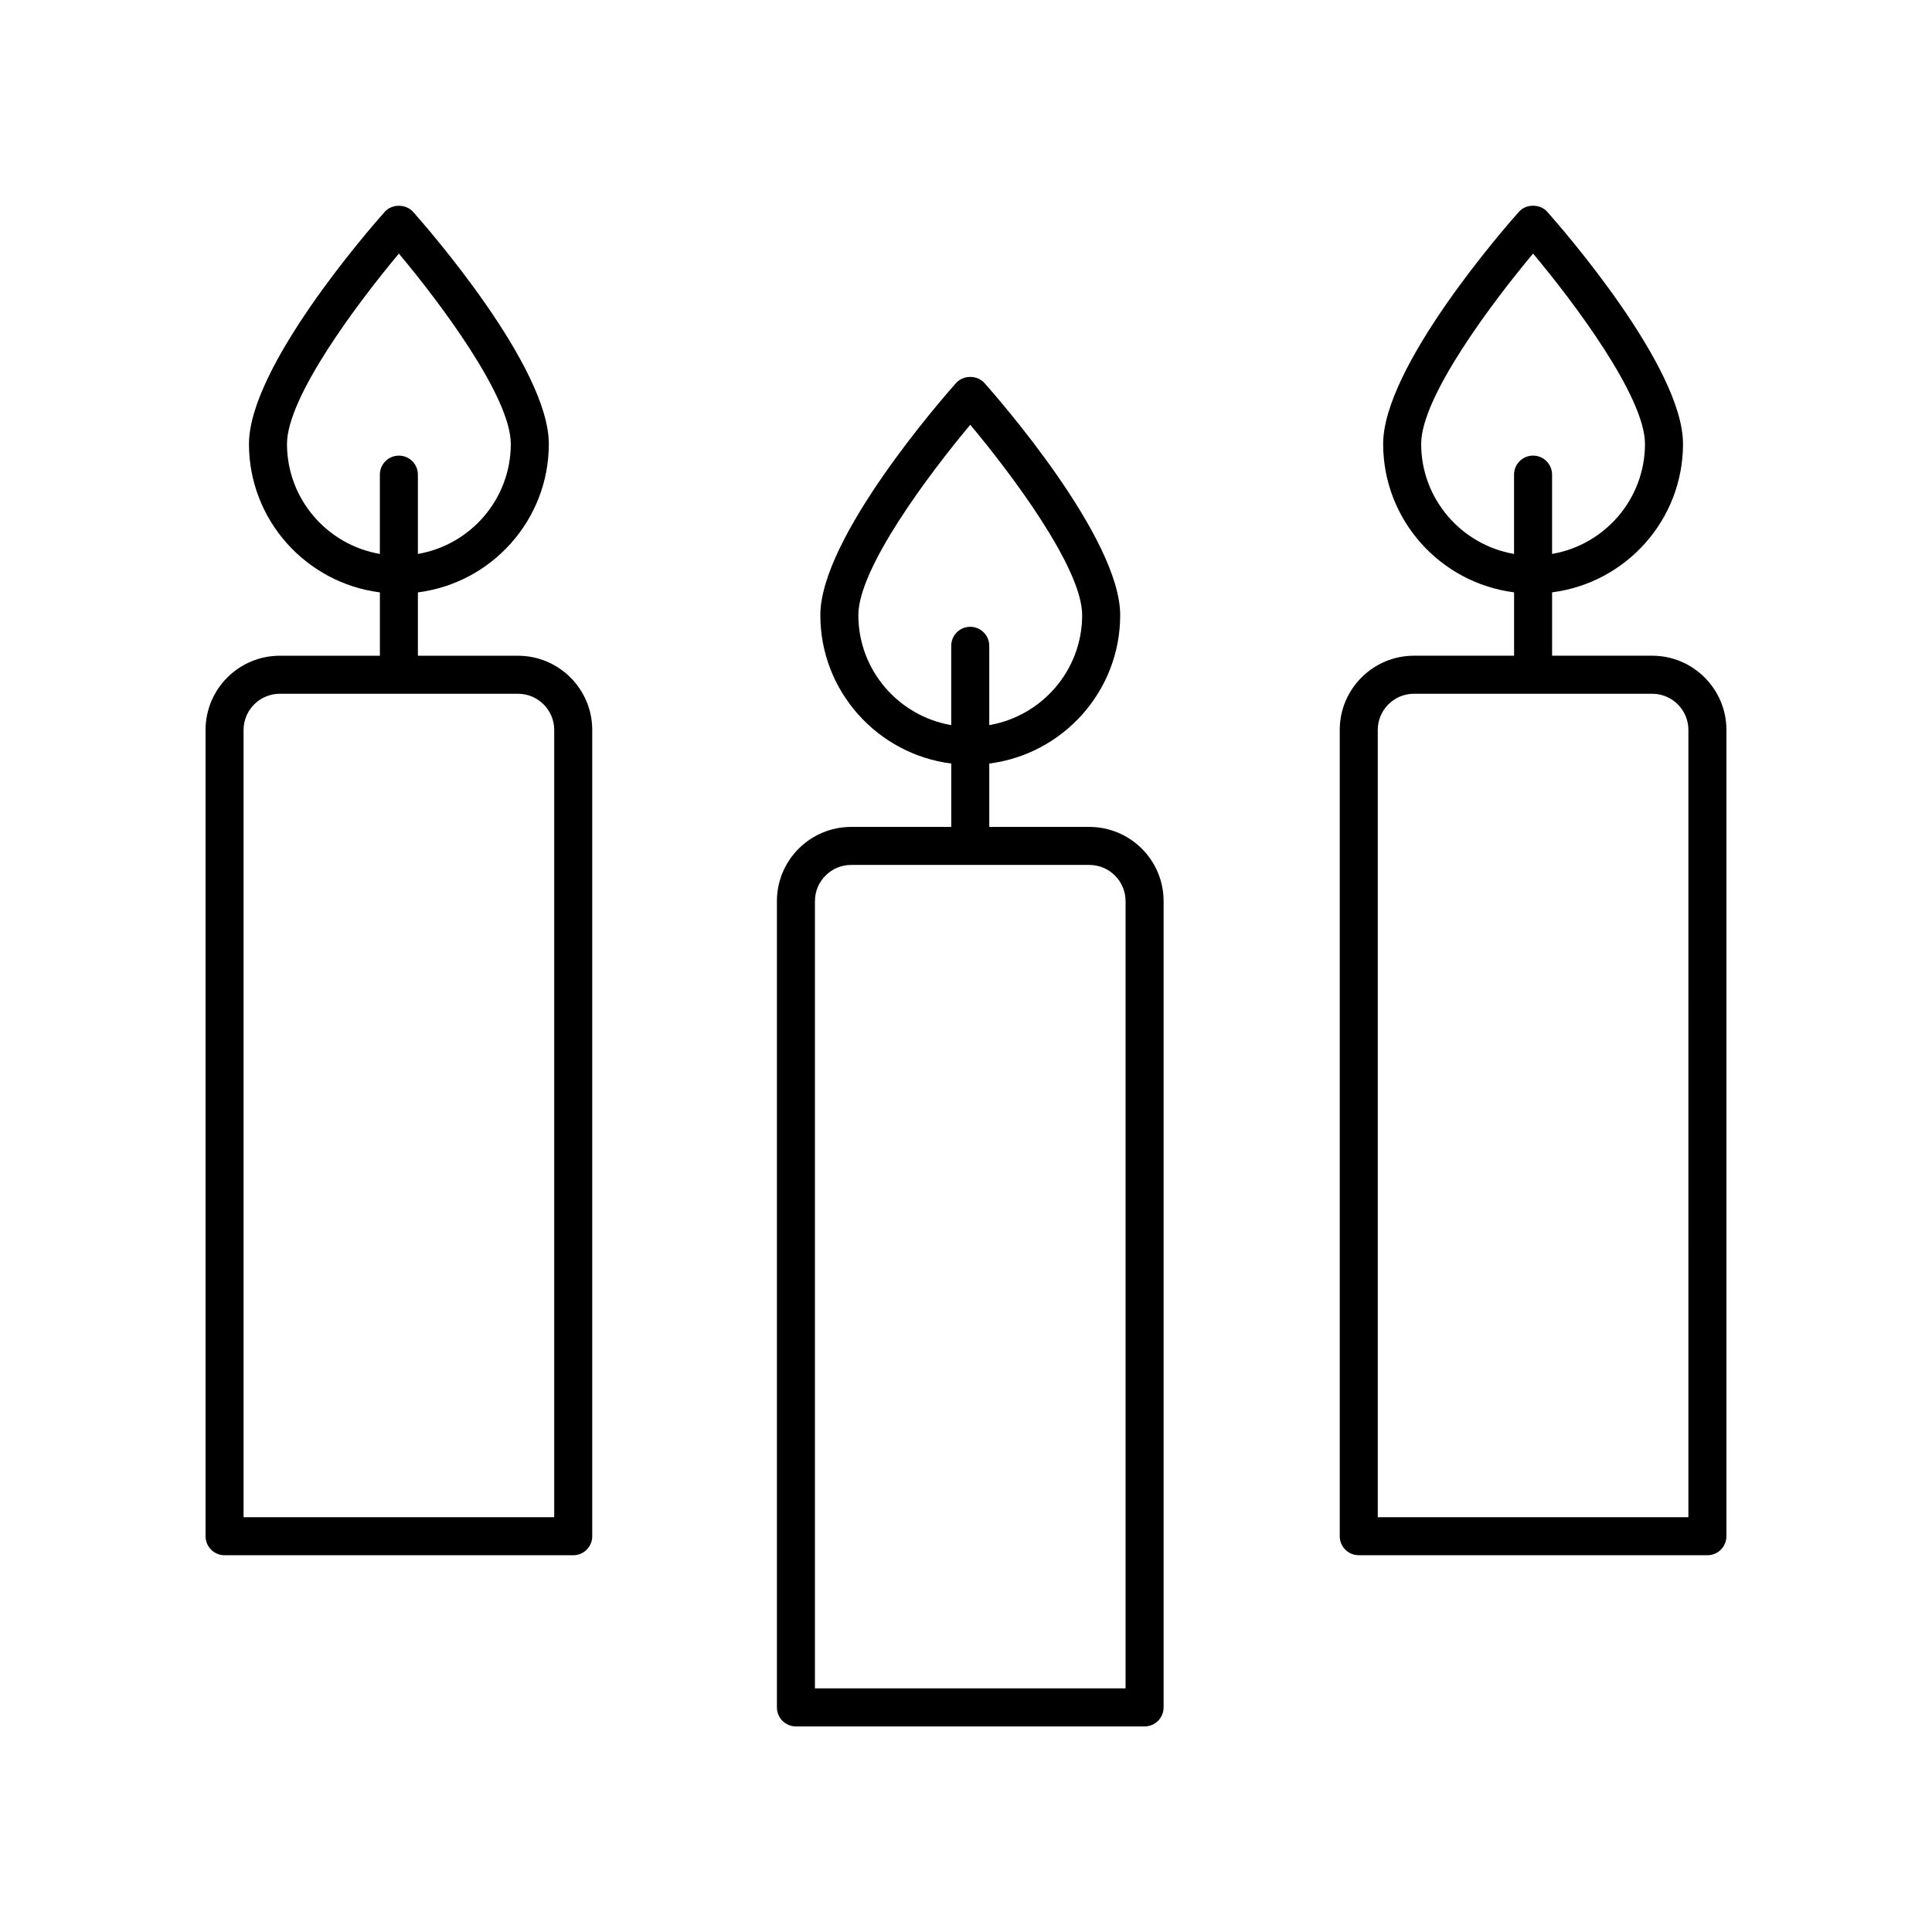
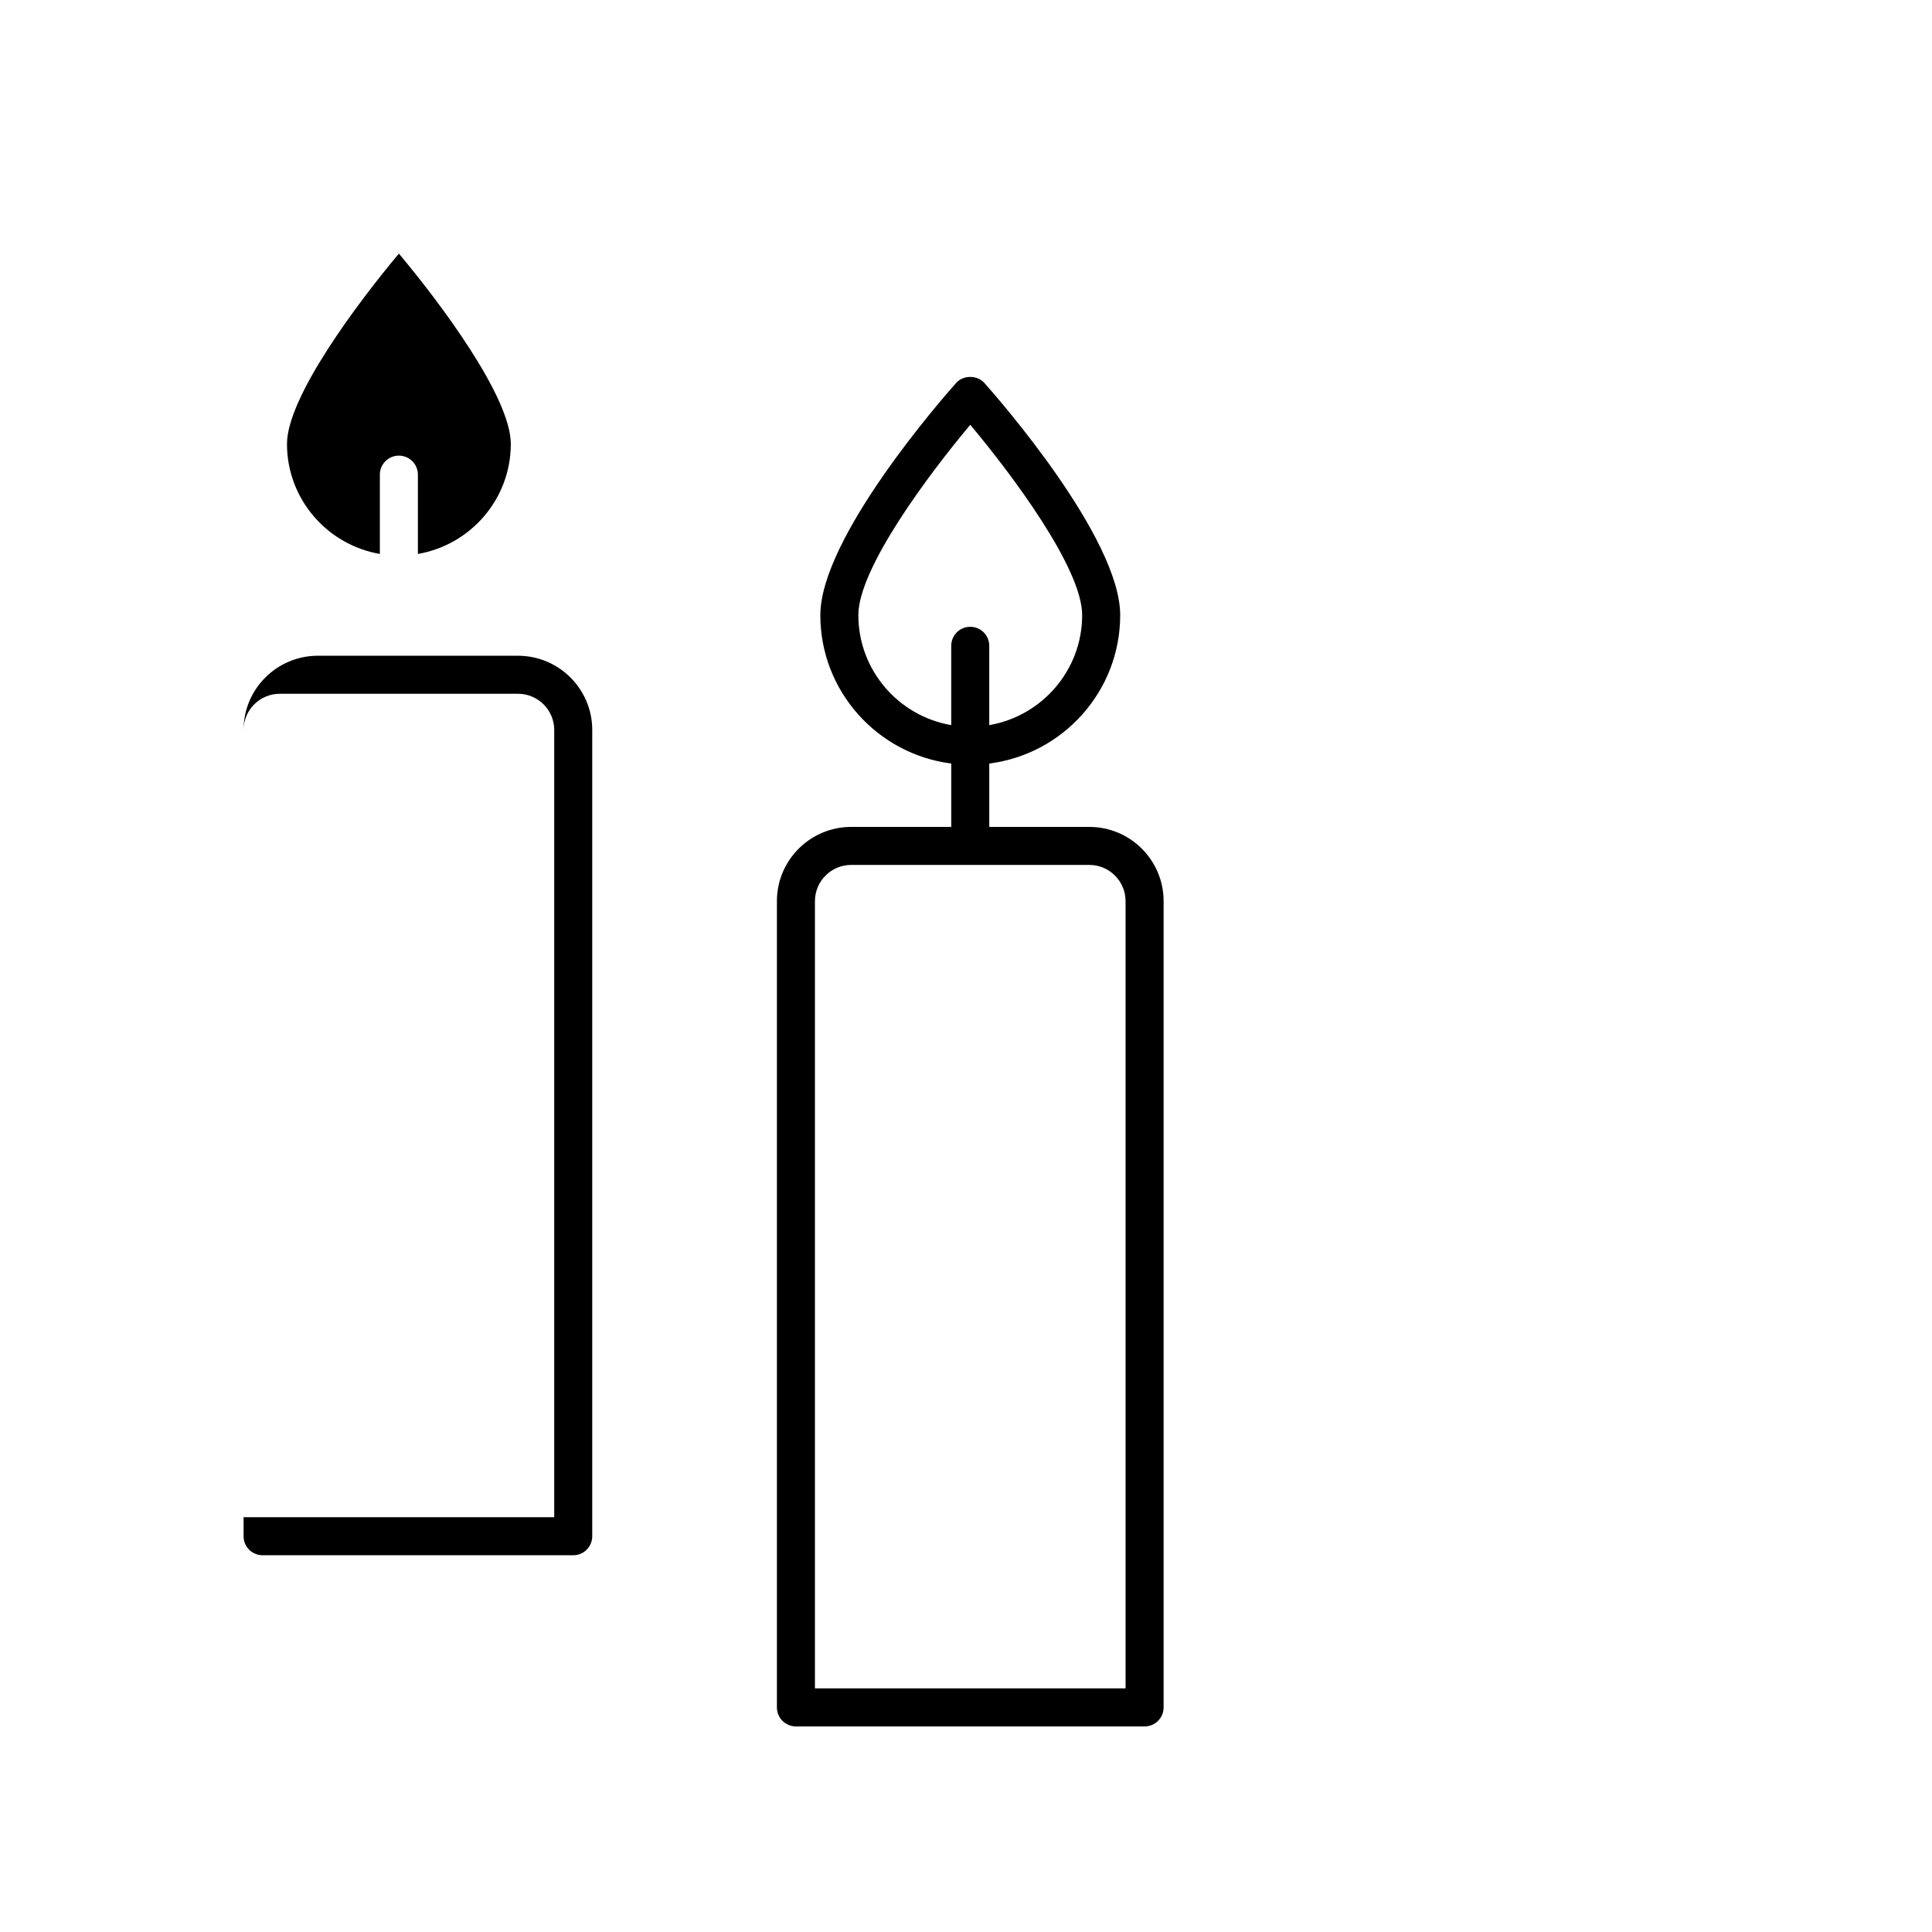
<svg xmlns="http://www.w3.org/2000/svg" fill="#000000" width="800px" height="800px" version="1.1" viewBox="144 144 512 512">
  <g>
-     <path d="m581.84 317.77h-26.52v-16.793c19.535-2.484 34.695-19.16 34.695-39.336 0-20.457-32.285-57.367-35.969-61.504-1.91-2.156-5.617-2.156-7.527 0-3.684 4.137-35.969 41.047-35.969 61.504 0 20.176 15.164 36.848 34.695 39.336v16.793h-26.516c-10.855 0-19.684 8.82-19.684 19.66v213.68c0 2.785 2.254 5.039 5.039 5.039l92.395 0.004c2.785 0 5.039-2.254 5.039-5.039v-213.68c0-10.84-8.828-19.664-19.68-19.664zm-61.215-56.125c0-12.477 18.863-37.562 29.656-50.441 10.793 12.871 29.656 37.949 29.656 50.441 0 14.613-10.66 26.754-24.621 29.152v-21.016c0-2.785-2.254-5.039-5.039-5.039s-5.039 2.254-5.039 5.039v21.016c-13.953-2.398-24.613-14.543-24.613-29.152zm70.816 284.43h-82.32v-208.64c0-5.285 4.309-9.586 9.609-9.586h63.109c5.293 0 9.605 4.301 9.605 9.586z" />
    <path d="m369.57 363.14c-10.855 0-19.68 8.82-19.68 19.66v213.68c0 2.785 2.254 5.039 5.039 5.039h92.398c2.785 0 5.039-2.254 5.039-5.039v-213.68c0-10.84-8.832-19.66-19.684-19.66h-26.516v-16.793c19.535-2.484 34.695-19.152 34.695-39.328 0-20.461-32.285-57.371-35.969-61.512-1.91-2.156-5.617-2.156-7.527 0-3.684 4.137-35.969 41.047-35.969 61.512 0 20.176 15.164 36.844 34.695 39.328v16.793zm1.902-56.125c0-12.48 18.863-37.57 29.656-50.445 10.793 12.871 29.656 37.953 29.656 50.445 0 14.605-10.66 26.75-24.621 29.148v-21.016c0-2.785-2.254-5.039-5.039-5.039s-5.039 2.254-5.039 5.039v21.016c-13.953-2.398-24.613-14.539-24.613-29.148zm70.816 75.785v208.64h-82.32v-208.64c0-5.285 4.309-9.586 9.605-9.586h63.109c5.297 0 9.605 4.301 9.605 9.586z" />
-     <path d="m295.91 556.16c2.785 0 5.039-2.254 5.039-5.039v-213.68c0-10.84-8.832-19.66-19.684-19.66h-26.516v-16.793c19.535-2.484 34.695-19.16 34.695-39.336 0-20.457-32.285-57.367-35.969-61.504-1.91-2.156-5.617-2.156-7.527 0-3.684 4.137-35.969 41.047-35.969 61.504 0 20.176 15.164 36.848 34.695 39.336v16.793l-26.52-0.004c-10.855 0-19.68 8.82-19.68 19.66v213.68c0 2.785 2.254 5.039 5.039 5.039zm-75.855-294.51c0-12.477 18.863-37.562 29.656-50.441 10.793 12.871 29.656 37.949 29.656 50.441 0 14.613-10.66 26.754-24.621 29.152v-21.016c0-2.785-2.254-5.039-5.039-5.039-2.785 0-5.039 2.254-5.039 5.039v21.016c-13.953-2.398-24.613-14.543-24.613-29.152zm-11.504 75.789c0-5.285 4.309-9.586 9.605-9.586h63.109c5.301 0 9.609 4.301 9.609 9.586v208.64l-82.324-0.004z" />
+     <path d="m295.91 556.16c2.785 0 5.039-2.254 5.039-5.039v-213.68c0-10.84-8.832-19.66-19.684-19.66h-26.516v-16.793v16.793l-26.52-0.004c-10.855 0-19.68 8.82-19.68 19.66v213.68c0 2.785 2.254 5.039 5.039 5.039zm-75.855-294.51c0-12.477 18.863-37.562 29.656-50.441 10.793 12.871 29.656 37.949 29.656 50.441 0 14.613-10.66 26.754-24.621 29.152v-21.016c0-2.785-2.254-5.039-5.039-5.039-2.785 0-5.039 2.254-5.039 5.039v21.016c-13.953-2.398-24.613-14.543-24.613-29.152zm-11.504 75.789c0-5.285 4.309-9.586 9.605-9.586h63.109c5.301 0 9.609 4.301 9.609 9.586v208.64l-82.324-0.004z" />
  </g>
</svg>